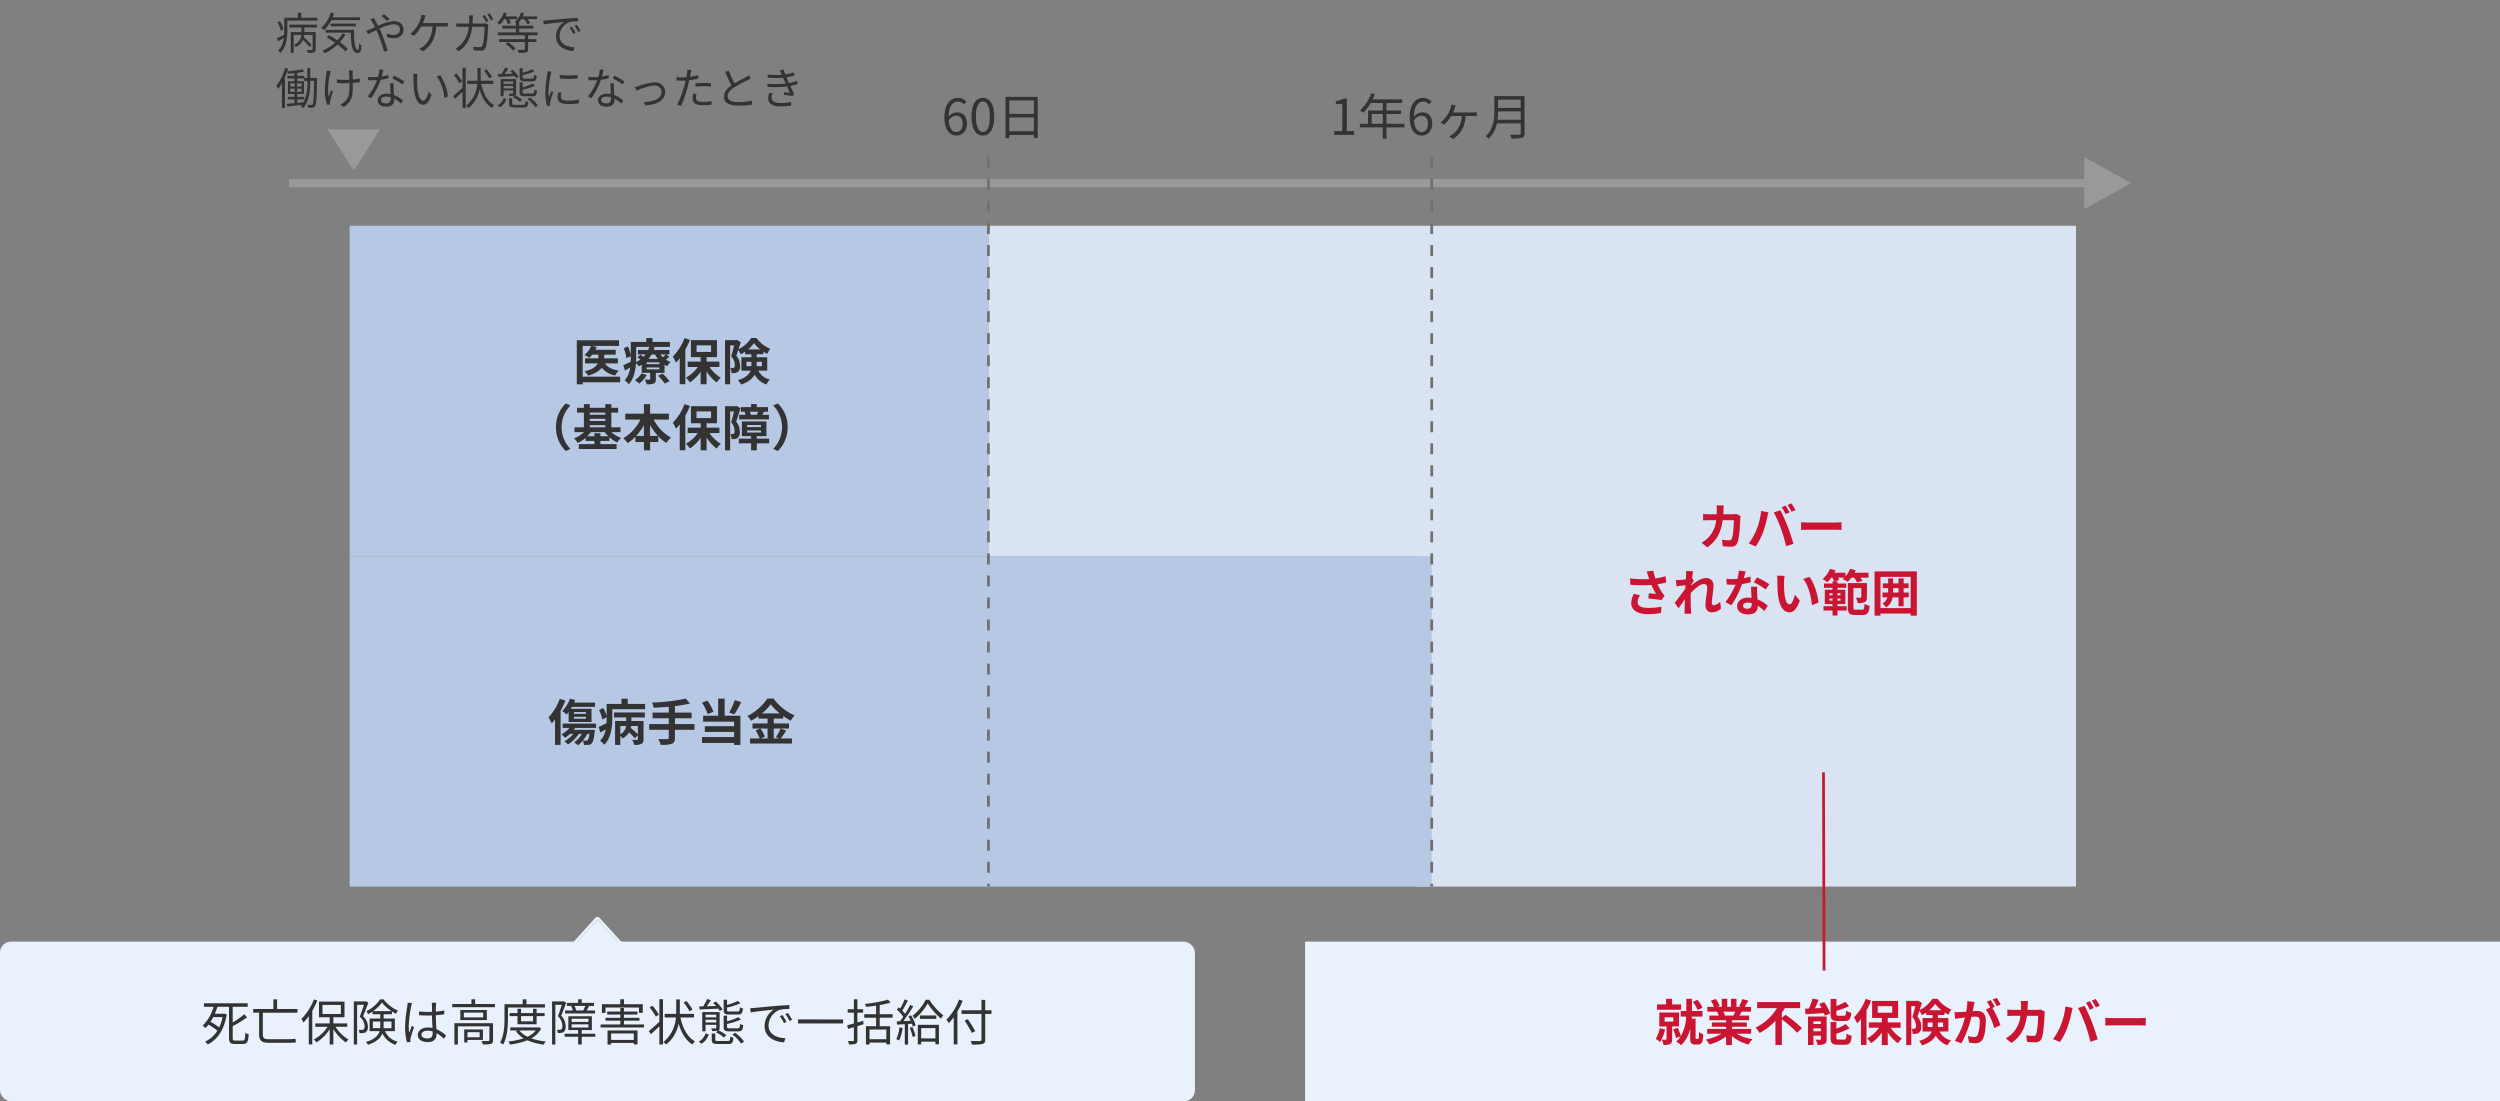
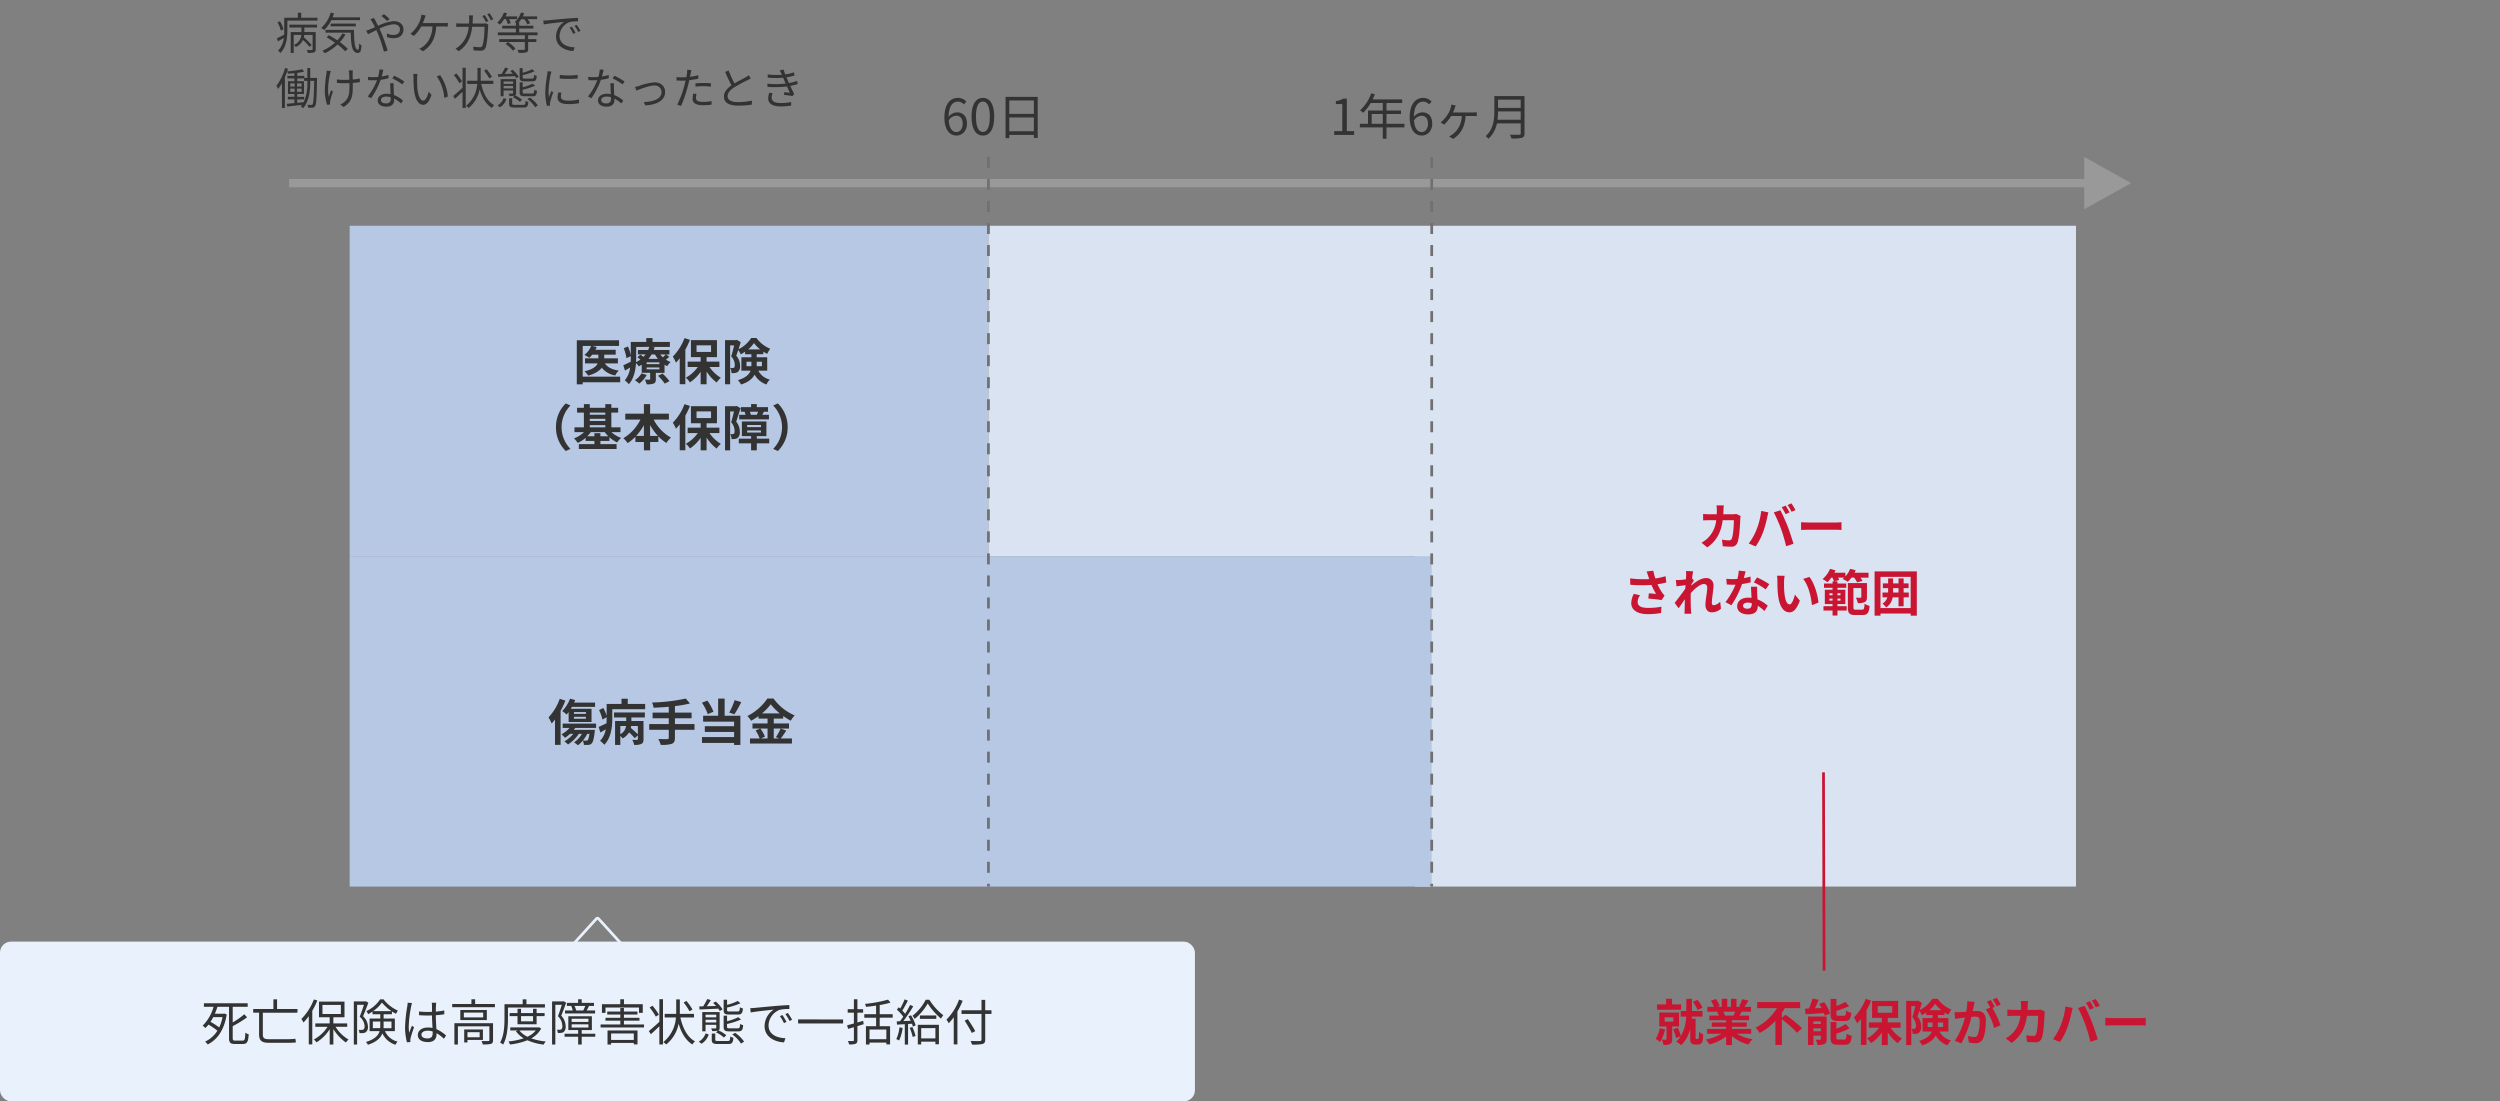
<svg xmlns="http://www.w3.org/2000/svg" width="908" height="400" viewBox="0 0 908 400">
  <rect x="0" y="0" width="908" height="400" fill="#808080" stroke="none" />
  <defs>
    <clipPath id="clip-figure_08_pc">
      <rect width="908" height="400" />
    </clipPath>
  </defs>
  <g id="figure_08_pc" clip-path="url(#clip-figure_08_pc)">
    <g id="グループ_32265" data-name="グループ 32265" transform="translate(-64 334)">
      <rect id="長方形_26791" data-name="長方形 26791" width="434" height="58" rx="4" transform="translate(64 8)" fill="#e9f2fc" />
-       <path id="多角形_299" data-name="多角形 299" d="M10,0,20,11H0Z" transform="translate(271)" fill="#e9f2fc" />
      <path id="多角形_299_-_アウトライン" data-name="多角形 299 - アウトライン" d="M10,0,0,11H20L10,0m0-1a1,1,0,0,1,.74.327l10,11A1,1,0,0,1,20,12H0a1,1,0,0,1-.915-.6A1,1,0,0,1-.74,10.327l10-11A1,1,0,0,1,10-1Z" transform="translate(271)" fill="#e9f2fc" />
    </g>
    <g id="グループ_31323" data-name="グループ 31323" transform="translate(458 13)">
-       <rect id="長方形_8420" data-name="長方形 8420" width="434" height="58" transform="translate(16 329)" fill="#e9f2fc" />
      <path id="パス_21715" data-name="パス 21715" d="M120.334,8.994a9.21,9.21,0,0,0-1.854-2.862l-1.656.756a10.05,10.05,0,0,1,1.728,2.97Zm-7.758-1.206H109.3V5.754h-2.178V7.788h-3.294V9.732h8.748ZM104.8,16.464a10.094,10.094,0,0,1-1.458,3.834,10.7,10.7,0,0,1,1.584,1.188,13.779,13.779,0,0,0,1.818-4.608Zm1.8-3.96h3.15v1.53H106.6Zm5.22,3.294V10.74h-7.164V15.8h2.628v4.554c0,.2-.072.252-.288.252-.2,0-.864,0-1.458-.018a7.543,7.543,0,0,1,.63,1.926,5.068,5.068,0,0,0,2.394-.342c.612-.324.774-.864.774-1.764V15.8Zm6.372,4.554a.358.358,0,0,1-.288-.126.434.434,0,0,1-.072-.27V12.99h-1.4l.054-.756h3.852V10.2h-3.816V5.754h-2.052V10.2h-2.034v2.034h1.98a15.035,15.035,0,0,1-1.926,7.056,16.226,16.226,0,0,0-1.134-2.988l-1.674.576a17.088,17.088,0,0,1,1.062,3.15l1.674-.63a9.122,9.122,0,0,1-1.62,1.944,9.334,9.334,0,0,1,1.818,1.26,12.2,12.2,0,0,0,3.276-6.066V20.1c0,1.152.09,1.494.414,1.818a1.8,1.8,0,0,0,1.3.468h1.044a1.925,1.925,0,0,0,1.1-.306,1.555,1.555,0,0,0,.612-.972,14.2,14.2,0,0,0,.234-2.466,4.526,4.526,0,0,1-1.53-.846A19.231,19.231,0,0,1,119,19.83a.739.739,0,0,1-.162.414.423.423,0,0,1-.306.108Zm14.022-9.918c-.2.486-.414,1.008-.63,1.44h-3.366l.306-.054a9.671,9.671,0,0,0-.612-1.386Zm5.814,8.028V16.7h-7v-.792h5.4V14.358h-5.4v-.81h6.246V11.874h-3.528c.27-.432.558-.918.846-1.44h3.384V8.688h-2.34c.414-.63.9-1.44,1.4-2.268l-2.25-.54a14.5,14.5,0,0,1-1.134,2.61l.648.2h-1.6V5.754h-2.016V8.688h-1.332V5.754h-2V8.688h-1.638l.882-.324a13.62,13.62,0,0,0-1.368-2.538l-1.836.63a16.134,16.134,0,0,1,1.116,2.232H122.1v1.746h3.762l-.216.036a8.088,8.088,0,0,1,.612,1.4h-3.42v1.674h6.084v.81h-5.184v1.548h5.184V16.7h-6.876v1.764h5.166a18.911,18.911,0,0,1-5.688,2.106,9.984,9.984,0,0,1,1.368,1.782,17.075,17.075,0,0,0,6.03-2.916v3.132h2.106v-3.24a15.365,15.365,0,0,0,6.048,3.042,10.068,10.068,0,0,1,1.44-1.944,16.081,16.081,0,0,1-5.706-1.962Zm11.142-5.778V10.812a18.129,18.129,0,0,0,1.044-1.656h5.6V6.96H140.206v2.2h7.182a18.881,18.881,0,0,1-7.758,7.074,12.859,12.859,0,0,1,1.476,1.944,21.5,21.5,0,0,0,5.724-4.428V22.53h2.34V13.206a42.04,42.04,0,0,1,5.508,4.878l1.818-1.638a46.763,46.763,0,0,0-5.994-4.878Zm22.788,1.152c1.656,0,2.214-.666,2.448-2.97a5.917,5.917,0,0,1-1.89-.792c-.072,1.566-.2,1.836-.774,1.836H169.78c-.684,0-.792-.072-.792-.72V10.128A33.893,33.893,0,0,0,173.6,8.436l-1.368-1.548a28.044,28.044,0,0,1-3.24,1.494V5.808h-2.124v5.418c0,1.98.5,2.61,2.61,2.61Zm-11.322,3.726V16.5h2.7v1.062Zm2.7-3.582v.936h-2.7V13.98Zm2.106-1.764h-6.786V22.548h1.98v-3.4h2.7v1.206c0,.216-.072.27-.288.27a14.954,14.954,0,0,1-1.584,0,8.786,8.786,0,0,1,.684,1.89,5.335,5.335,0,0,0,2.52-.36c.594-.306.774-.828.774-1.764Zm-2.7-4.59c.288.468.576.972.846,1.476l-2.394.108c.45-.954.936-2.034,1.35-3.078l-2.232-.45A28.436,28.436,0,0,1,159,9.3c-.5.018-.972.036-1.4.036l.18,2.034c1.836-.108,4.284-.252,6.66-.414a6.648,6.648,0,0,1,.324.954l1.962-.792a17.178,17.178,0,0,0-2.178-4.158ZM169.8,20.568c-.7,0-.828-.09-.828-.72v-1.44a27.289,27.289,0,0,0,4.806-1.908l-1.422-1.566a20.387,20.387,0,0,1-3.384,1.692V14.2h-2.106v5.652c0,1.98.522,2.592,2.628,2.592h2.556c1.728,0,2.268-.7,2.5-3.24a6.664,6.664,0,0,1-1.872-.792c-.09,1.818-.216,2.16-.828,2.16Zm9.81-14.778a18.983,18.983,0,0,1-4.248,6.732,14.308,14.308,0,0,1,1.152,2.2,20.515,20.515,0,0,0,1.368-1.6V22.53h2.034V9.984a30.1,30.1,0,0,0,1.674-3.546Zm4.374,2.628h5.274V10.83h-5.274Zm8.3,7.866V14.34h-4.644V12.72H191.4V6.528h-9.45V12.72h3.528v1.62H180.76v1.944h3.69a12.931,12.931,0,0,1-4.338,3.888,8.839,8.839,0,0,1,1.476,1.71,14.434,14.434,0,0,0,3.888-3.87v4.554h2.16V17.922a14.863,14.863,0,0,0,3.654,4,9.113,9.113,0,0,1,1.512-1.71,13.546,13.546,0,0,1-4.122-3.924ZM202.126,16v-1.62h1.782V15.51a4.385,4.385,0,0,1-.018.486Zm5.6-1.62V16h-1.89v-1.62Zm-4.986-4.482a11.705,11.705,0,0,0,2.106-2.3,12.853,12.853,0,0,0,2.25,2.3Zm6.912,7.74V12.756h-3.816v-1.1h2.412v-.936a12.7,12.7,0,0,0,1.4.81,12.141,12.141,0,0,1,1.1-1.872,11.359,11.359,0,0,1-4.986-3.888h-1.944a11.334,11.334,0,0,1-4.59,4.068c.288-.882.576-1.782.81-2.574l-1.422-.828-.306.09h-3.978V22.566h1.854V8.436h1.458c-.306,1.242-.7,2.844-1.08,4a4.628,4.628,0,0,1,1.314,3.078c0,.522-.09.864-.306,1.026a.936.936,0,0,1-.522.126,4.412,4.412,0,0,1-.828-.018,4.233,4.233,0,0,1,.468,1.872,6.512,6.512,0,0,0,1.224-.054,2.4,2.4,0,0,0,1.044-.36,2.593,2.593,0,0,0,.828-2.3,5.26,5.26,0,0,0-1.386-3.6c.234-.612.486-1.35.738-2.088a9.967,9.967,0,0,1,.882,1.584,13.4,13.4,0,0,0,1.6-.954v.918h2.286v1.1h-3.636v4.878h3.33c-.486,1.332-1.692,2.556-4.59,3.438a7.5,7.5,0,0,1,1.134,1.584c2.7-.846,4.158-2.142,4.932-3.582a7.558,7.558,0,0,0,4.32,3.564,5.09,5.09,0,0,1,1.224-1.782,6.237,6.237,0,0,1-4.194-3.222Zm9.54-10.728-2.682-.27a18.318,18.318,0,0,1-.378,3.8c-.918.09-1.764.144-2.322.162a17.187,17.187,0,0,1-1.926,0l.216,2.448c.558-.09,1.494-.216,2.016-.306.324-.036.9-.108,1.548-.18a27.544,27.544,0,0,1-3.654,8.46l2.34.936a37.935,37.935,0,0,0,3.672-9.648c.522-.036.972-.072,1.26-.072,1.116,0,1.746.2,1.746,1.638a14.285,14.285,0,0,1-.738,4.986,1.32,1.32,0,0,1-1.35.774,10.4,10.4,0,0,1-2.2-.378l.378,2.376a11.829,11.829,0,0,0,2.16.252,2.861,2.861,0,0,0,2.952-1.656c.774-1.566,1.026-4.482,1.026-6.606,0-2.592-1.35-3.438-3.258-3.438-.378,0-.9.036-1.512.072.126-.648.27-1.314.378-1.854C218.956,7.95,219.082,7.374,219.19,6.906Zm8.01-1.494-1.44.576a20.358,20.358,0,0,1,1.458,2.484l1.422-.612A23.946,23.946,0,0,0,227.2,5.412Zm-2.142.81-1.422.594A19.9,19.9,0,0,1,224.86,8.94l-1.62.7a20.243,20.243,0,0,1,3.024,6.75l2.286-1.044a32.663,32.663,0,0,0-2.934-6.282l.882-.378C226.156,8.022,225.508,6.888,225.058,6.222Zm13.518.342H235.93a13.32,13.32,0,0,1,.126,1.656c0,.54-.018,1.062-.036,1.566h-2.574c-.684,0-1.62-.054-2.376-.126v2.358c.774-.072,1.764-.072,2.376-.072h2.376a10.586,10.586,0,0,1-2.97,6.408,10.726,10.726,0,0,1-2.358,1.764l2.088,1.692c3.222-2.286,4.932-5.112,5.6-9.864h4.05c0,1.944-.234,5.544-.756,6.678a.958.958,0,0,1-1.026.63,14.9,14.9,0,0,1-2.52-.252l.288,2.412c.864.072,1.944.144,2.97.144a2.216,2.216,0,0,0,2.322-1.386c.774-1.836.99-6.858,1.062-8.8a7.359,7.359,0,0,1,.126-.954L243.13,9.66a8.367,8.367,0,0,1-1.35.126H238.4c.036-.522.054-1.062.072-1.62C238.486,7.734,238.522,6.978,238.576,6.564Zm22.464.072-1.422.594a22.771,22.771,0,0,1,1.4,2.5l1.44-.63C262.12,8.436,261.49,7.3,261.04,6.636Zm2.124-.81-1.422.594a18.762,18.762,0,0,1,1.44,2.466l1.44-.612A28.158,28.158,0,0,0,263.164,5.826ZM250.456,15.4a21.687,21.687,0,0,1-2.808,5l2.52,1.062a24.748,24.748,0,0,0,2.664-5.148,41.908,41.908,0,0,0,1.53-5.418c.072-.4.27-1.278.432-1.8l-2.628-.54A25.936,25.936,0,0,1,250.456,15.4Zm8.892-.378a55.617,55.617,0,0,1,1.872,6.354l2.664-.864c-.5-1.782-1.458-4.662-2.088-6.282-.684-1.746-1.926-4.518-2.664-5.9l-2.394.774A50.425,50.425,0,0,1,259.348,15.024Zm7.308-2.358v2.826c.666-.054,1.872-.09,2.9-.09h9.666c.756,0,1.674.072,2.106.09V12.666c-.468.036-1.26.108-2.106.108h-9.666C268.618,12.774,267.3,12.72,266.656,12.666Z" transform="translate(40 344)" fill="#c91432" />
    </g>
    <path id="パス_21714" data-name="パス 21714" d="M-136.17-8.586a16.324,16.324,0,0,1-1.206,3.744,29.945,29.945,0,0,0-3.168-2.034,17.775,17.775,0,0,0,1.008-1.71Zm4.626,8.532c-.792,0-.936-.162-.936-.99V-5.31a38.345,38.345,0,0,0,5.22-3.2l-1.026-1.116a25.281,25.281,0,0,1-4.194,2.97v-5.67h5.436v-1.3h-15.894v1.3h3.492a15.315,15.315,0,0,1-3.942,6.84,7.409,7.409,0,0,1,.972.864,10.678,10.678,0,0,0,1.134-1.242,25.354,25.354,0,0,1,3.24,2.214,10.34,10.34,0,0,1-4.464,3.96,5.717,5.717,0,0,1,.936,1.044c3.42-1.71,5.976-5.112,6.912-10.908l-.828-.324-.252.054h-3.222a24.606,24.606,0,0,0,.918-2.484l-.072-.018h4.3V-1.044c0,1.746.45,2.214,2.124,2.214h2.916c1.566,0,1.944-.864,2.106-3.528a3.475,3.475,0,0,1-1.224-.576c-.108,2.34-.216,2.88-.954,2.88Zm22.59-10.134V-11.52h-7.416v-3.528H-117.7v3.528h-7.344v1.332h2.142V-2.3c0,2.3,1.044,3.042,3.528,3.042h6.948a18.877,18.877,0,0,0,2.916-.144c-.054-.324-.144-.972-.2-1.332a19.963,19.963,0,0,1-2.7.162h-7.11c-1.512,0-2.016-.468-2.016-1.656v-7.956ZM-103-15.012a20.211,20.211,0,0,1-4.536,7.092,10.929,10.929,0,0,1,.756,1.3,19.451,19.451,0,0,0,1.926-2.3V1.332h1.278V-10.89a26.74,26.74,0,0,0,1.836-3.744Zm3.114,2H-93.2V-9.72h-6.678Zm9,7.938V-6.3h-5.04V-8.532h4.05V-14.22h-9.27v5.688h3.888V-6.3h-5.22v1.224h4.446A13.333,13.333,0,0,1-103-.468,6.592,6.592,0,0,1-102.06.594a15.044,15.044,0,0,0,4.806-4.788v5.58h1.332V-4.248A16.122,16.122,0,0,0-91.368.63a6.065,6.065,0,0,1,.954-1.062,14.025,14.025,0,0,1-4.734-4.644Zm6.786-9.27-.2.054h-4.194V1.368H-87.3V-13.068h2.484c-.414,1.26-.99,2.988-1.548,4.338a4.813,4.813,0,0,1,1.782,3.42,1.436,1.436,0,0,1-.4,1.206,1.129,1.129,0,0,1-.63.162,8.251,8.251,0,0,1-1.134-.018,3.261,3.261,0,0,1,.324,1.188,8.107,8.107,0,0,0,1.332-.018,1.971,1.971,0,0,0,.972-.342,2.308,2.308,0,0,0,.756-2.034A5.248,5.248,0,0,0-85.14-8.892c.648-1.512,1.368-3.42,1.926-4.914Zm2.52,9.774V-6.984h2.7v1.53c0,.288-.018.594-.036.882Zm6.768-2.412v2.412h-2.9c.018-.288.036-.558.036-.846V-6.984Zm-6.66-3.78a13.249,13.249,0,0,0,3.2-3.114,15.232,15.232,0,0,0,3.438,3.114Zm7.884,7.272V-8.064H-77.67V-9.63h3.024v-1.008a12.365,12.365,0,0,0,1.476.846,6.54,6.54,0,0,1,.7-1.152,13.585,13.585,0,0,1-5.238-4.1H-78.93a12.4,12.4,0,0,1-5.022,4.3,5.637,5.637,0,0,1,.666,1.08A14.067,14.067,0,0,0-81.7-10.6v.972h2.826v1.566h-3.888v4.572h3.636c-.45,1.53-1.71,2.934-4.968,3.942a4.466,4.466,0,0,1,.72,1.008C-80.208.45-78.75-1.062-78.12-2.7a7.755,7.755,0,0,0,4.77,4.158A3.439,3.439,0,0,1-72.576.324a6.792,6.792,0,0,1-4.608-3.816Zm4.644-10.332a7.861,7.861,0,0,1-.126,1.26,55.545,55.545,0,0,0-.81,7.488A21.539,21.539,0,0,0-69.192.576l1.278-.108c-.018-.18-.054-.432-.054-.612a3.058,3.058,0,0,1,.09-.792,38.482,38.482,0,0,1,1.26-3.942l-.756-.594c-.306.72-.72,1.782-1.008,2.592a15.749,15.749,0,0,1-.162-2.43,43.775,43.775,0,0,1,.882-7.182,8.443,8.443,0,0,1,.306-1.206Zm9.09,11.052c0,1.188-.432,1.926-1.944,1.926-1.278,0-2.142-.5-2.142-1.386,0-.828.918-1.422,2.25-1.422a5.574,5.574,0,0,1,1.818.288C-59.85-3.15-59.85-2.934-59.85-2.772Zm4.86.882A12.154,12.154,0,0,0-58.5-4.212c-.072-1.494-.2-3.276-.216-5.058,1.062-.072,2.106-.18,3.078-.342v-1.4a22.706,22.706,0,0,1-3.078.414c.018-.828.036-1.656.054-2.142a10.1,10.1,0,0,1,.108-1.062h-1.638a7.285,7.285,0,0,1,.09,1.08v2.214c-.558.018-1.116.036-1.674.036a27.867,27.867,0,0,1-3.024-.162V-9.27c1.044.054,1.98.108,2.988.108.576,0,1.134-.018,1.71-.036.018,1.476.126,3.186.18,4.554a7.95,7.95,0,0,0-1.656-.162c-2.34,0-3.672,1.224-3.672,2.718C-65.25-.5-63.936.486-61.542.486c2.412,0,3.1-1.44,3.1-2.916v-.324A13.527,13.527,0,0,1-55.764-.72Zm12.2-1.224v1.836h-4.428V-3.114ZM-41.6-.288v-3.8h-6.8v4.7h1.188v-.9Zm3.672-6.084h-14.04v7.74h1.278V-5.238h11.43V-.252c0,.252-.054.342-.36.342-.324.036-1.332.036-2.484,0a5.361,5.361,0,0,1,.432,1.242,11.42,11.42,0,0,0,3.024-.2c.558-.234.72-.63.72-1.35Zm-3.582-2.106h-7.02v-1.746h7.02Zm-8.3-2.7v3.672h9.63v-3.672Zm5.382-2.178v-1.71h-1.35v1.71h-6.984v1.17h15.516v-1.17Zm25.344,1.3v-1.224h-6.714v-1.764h-1.368v1.764h-6.606v5.148c0,2.592-.126,6.228-1.6,8.784a5.174,5.174,0,0,1,1.1.756c1.548-2.718,1.764-6.768,1.764-9.54V-12.06ZM-23.4-8.946v1.89h-4.356v-1.89Zm1.3,2.97v-2.97h2.9v-1.1h-2.9V-11.61h-1.3v1.566h-4.356V-11.61h-1.278v1.566H-31.9v1.1h2.862v2.97Zm-.288,2.232a8.273,8.273,0,0,1-3.042,2.286A8.063,8.063,0,0,1-28.35-3.744ZM-21.276-4.9l-.234.054H-31.68v1.1h2.772l-.72.27A9.057,9.057,0,0,0-26.8-.9,24.417,24.417,0,0,1-32.346.252a4.625,4.625,0,0,1,.558,1.116A24.38,24.38,0,0,0-25.452-.18,20.532,20.532,0,0,0-19.53,1.4,3.968,3.968,0,0,1-18.756.27,22.889,22.889,0,0,1-24.048-.864,8.891,8.891,0,0,0-20.43-4.446ZM-7.74-11a7,7,0,0,0-.612-1.656h3.924A15.377,15.377,0,0,1-5.166-11Zm-1.8-1.6A7.7,7.7,0,0,1-8.982-11H-11.79v1.1H-.864V-11h-3.06c.27-.45.558-1.044.846-1.6l-.234-.054H-1.26v-1.1H-5.724v-1.314h-1.3v1.314h-4.086v1.1h1.818Zm-2.7-1.746-.216.054h-4.032V1.368H-15.3V-13.068h2.358c-.378,1.224-.9,2.826-1.422,4.14a5.076,5.076,0,0,1,1.6,3.564,1.587,1.587,0,0,1-.36,1.224A1.09,1.09,0,0,1-13.7-4a5.185,5.185,0,0,1-1.044-.018A2.71,2.71,0,0,1-14.4-2.826a8.731,8.731,0,0,0,1.206-.036,1.937,1.937,0,0,0,.936-.324,2.461,2.461,0,0,0,.7-2.052,5.566,5.566,0,0,0-1.6-3.852c.594-1.422,1.242-3.258,1.782-4.734Zm2.862,8.388h6.1v1.17h-6.1Zm0-2.034h6.1v1.17h-6.1ZM-.792-2.538H-5.724V-3.87h3.69V-8.892h-8.55V-3.87H-7.02v1.332h-4.932v1.08H-7.02V1.368h1.3V-1.458H-.792ZM2.916-12.06H15.084v1.944h1.368v-3.15H9.63v-1.8H8.28v1.8H1.62v3.15h1.3ZM13.194-2.646v2.34H4.95v-2.34ZM3.654,1.368h1.3V.792h8.244v.522h1.35V-3.744H3.654Zm5.958-7.29V-7.29h5.634V-8.334H9.612V-9.522h4.914V-10.6H9.612v-1.3H8.3v1.3H3.546v1.08H8.3v1.188H2.916V-7.29H8.3v1.368H1.134v1.1H16.92v-1.1Zm24.894-5.436a20.362,20.362,0,0,0-2.2-3.1l-1.008.576a22.963,22.963,0,0,1,2.142,3.186ZM22.3-9.468a20.176,20.176,0,0,0-2.322-3.258l-1.044.648A19.921,19.921,0,0,1,21.2-8.748Zm.18,2.592C21.1-5.562,19.6-4.284,18.648-3.51L19.4-2.376c.918-.828,2.016-1.854,3.078-2.88V1.35H23.8V-15.084H22.482ZM35.064-8.46V-9.774H29.9c.018-.378.018-.738.018-1.1V-15.03H28.6v4.158c0,.36,0,.72-.018,1.1H24.408V-8.46h4.086A12.558,12.558,0,0,1,23.9.5a6.417,6.417,0,0,1,1.08.846,12.766,12.766,0,0,0,4.5-7.56c.99,3.384,2.574,6.066,4.986,7.56A5.221,5.221,0,0,1,35.442.234c-2.79-1.53-4.464-4.77-5.328-8.694ZM51.012-9.522c1.314,0,1.674-.45,1.818-2.214a3.681,3.681,0,0,1-1.1-.432c-.09,1.332-.18,1.53-.828,1.53H48.042c-.846,0-.972-.072-.972-.54v-.882a23.689,23.689,0,0,0,4.86-1.566l-.99-.828a18.784,18.784,0,0,1-3.87,1.422V-14.9H45.828v3.744c0,1.3.432,1.638,2.106,1.638Zm.072,6.12c1.332,0,1.692-.468,1.836-2.268A3.51,3.51,0,0,1,51.8-6.1c-.072,1.368-.2,1.584-.846,1.584h-2.9c-.864,0-.99-.09-.99-.558V-6.084a28.01,28.01,0,0,0,5.076-1.638L51.138-8.55A20.5,20.5,0,0,1,47.07-7.092V-9.108H45.828v4.032c0,1.314.432,1.674,2.106,1.674ZM37.062-11.358c1.8-.072,4.32-.18,6.822-.288.216.306.4.594.54.846l1.008-.594a11.436,11.436,0,0,0-2.484-2.844l-.954.522c.36.324.738.7,1.08,1.08l-3.366.108c.486-.684,1.026-1.512,1.476-2.232l-1.3-.4a23.55,23.55,0,0,1-1.476,2.664l-1.422.036ZM37.818,1.08A6.145,6.145,0,0,0,40.41-2.268l-1.134-.414a5.469,5.469,0,0,1-2.5,3.024Zm1.44-7.722v-.99h3.888v.99Zm3.888-2.826V-8.5H39.258v-.972Zm-.09,6.426a11.246,11.246,0,0,1,2.88,1.89L46.782-2a11.035,11.035,0,0,0-2.826-1.764c.324-.162.414-.432.414-.972v-5.688H38.052v7h1.206V-5.8h3.888v1.062c0,.2-.054.252-.27.252-.2.018-.864.018-1.6,0a5.012,5.012,0,0,1,.4.972,7.367,7.367,0,0,0,2.016-.144ZM43.938.09c-.972,0-1.152-.072-1.152-.522V-2.61H41.508v2.2c0,1.278.468,1.6,2.322,1.6h3.564c1.44,0,1.836-.414,1.98-2.286a4.224,4.224,0,0,1-1.152-.432C48.15-.108,48.042.09,47.268.09ZM48.96-2.268a11.765,11.765,0,0,1,3.168,3.294l1.134-.7A12.555,12.555,0,0,0,50-2.88ZM67.176-9.342l-.918.4a16.709,16.709,0,0,1,1.476,2.538l.918-.432A21.365,21.365,0,0,0,67.176-9.342Zm1.962-.756-.9.414a16.032,16.032,0,0,1,1.53,2.5l.936-.432A27.188,27.188,0,0,0,69.138-10.1ZM55.494-11.844l.162,1.584c1.926-.4,6.786-.864,8.352-1.044A7.206,7.206,0,0,0,60.7-5.292C60.7-1.314,64.458.45,67.752.594l.522-1.512c-2.9-.108-6.138-1.206-6.138-4.68A6.233,6.233,0,0,1,66.2-11.232,14.77,14.77,0,0,1,69.7-11.52v-1.44c-1.188.054-2.862.144-4.806.306-3.276.288-6.642.612-7.812.72C56.736-11.9,56.178-11.862,55.494-11.844Zm17.37,4.1v1.458H89.208V-7.74Zm23.652.5c-.7.2-1.422.414-2.106.612v-3.564h2.07v-1.26H94.41v-3.6H93.132v3.6h-2.25v1.26h2.25v3.924c-.918.252-1.782.486-2.466.648l.36,1.314,2.106-.612V-.252c0,.27-.09.342-.342.36-.216,0-.99,0-1.818-.018a5.917,5.917,0,0,1,.414,1.242A6.287,6.287,0,0,0,93.762,1.1c.468-.216.648-.576.648-1.35V-5.31l2.268-.7Zm8.406,6.678H98.8v-3.51h6.12Zm2.3-7.812V-9.648H102.51V-12.96a31.27,31.27,0,0,0,3.924-.9l-.9-1.08a46.57,46.57,0,0,1-8.37,1.548,4.014,4.014,0,0,1,.36,1.08c1.188-.108,2.448-.27,3.672-.45v3.114H96.912V-8.37H101.2v3.078h-3.69V1.386h1.3V.666h6.12v.648h1.35V-5.292H102.51V-8.37Zm2.466,3.51a12.936,12.936,0,0,1-1.17,4.284,4.676,4.676,0,0,1,1.044.5,15.841,15.841,0,0,0,1.278-4.572Zm3.708.2a17.651,17.651,0,0,1,1.1,3.294l1.026-.342a16.688,16.688,0,0,0-1.152-3.276Zm-.468-4.212a13.724,13.724,0,0,1,.846,1.62l-2.664.108A61.76,61.76,0,0,0,114.7-12.51l-1.134-.5a36.66,36.66,0,0,1-1.818,3.222,14.455,14.455,0,0,0-1.044-1.17c.666-1.008,1.422-2.43,2.034-3.618l-1.17-.468a22.764,22.764,0,0,1-1.62,3.348c-.18-.162-.342-.324-.522-.468l-.684.864a16.045,16.045,0,0,1,2.322,2.556c-.4.594-.81,1.17-1.188,1.656l-1.188.054.108,1.188c.828-.054,1.8-.108,2.826-.162V1.4h1.188V-6.084l1.422-.09a8.375,8.375,0,0,1,.324,1.044l1.008-.45a14.252,14.252,0,0,0-1.692-3.672Zm9.81,4.284V-.864h-5.166V-4.59Zm-6.39,5.94h1.224V.324h5.166v.954h1.278V-5.8h-7.668Zm.756-10.53v1.242h5.958V-9.18Zm2.124-5.706a18.032,18.032,0,0,1-4.806,5.832,4.939,4.939,0,0,1,.792,1.134,20.441,20.441,0,0,0,4.734-5.6,25.471,25.471,0,0,0,4.824,5.49,9.721,9.721,0,0,1,.828-1.224,21.8,21.8,0,0,1-5.058-5.634Zm12.1-.054a20.015,20.015,0,0,1-4.572,7.272,10.568,10.568,0,0,1,.828,1.314A18.772,18.772,0,0,0,129.4-8.532V1.332h1.332V-10.6a28.209,28.209,0,0,0,1.908-3.924ZM143.1-11.07h-2.268v-3.78h-1.35v3.78h-7.254v1.332h7.254V-.45c0,.414-.162.522-.558.558-.432.018-1.908.018-3.42-.036a6.047,6.047,0,0,1,.522,1.314,15.5,15.5,0,0,0,3.852-.216c.666-.2.954-.612.954-1.62V-9.738H143.1Zm-5.886,7.578c-.576-1.1-1.764-2.97-2.7-4.356l-1.152.54c.918,1.44,2.07,3.366,2.61,4.482Z" transform="translate(217 378)" fill="#333" />
    <g id="グループ_34868" data-name="グループ 34868" transform="translate(320 29)">
      <rect id="長方形_28030" data-name="長方形 28030" width="658" height="3" transform="translate(-215 36)" fill="#999" />
      <path id="多角形_547" data-name="多角形 547" d="M9.5,0,19,17H0Z" transform="translate(454 28) rotate(90)" fill="#999" />
    </g>
-     <path id="多角形_548" data-name="多角形 548" d="M9.5,0,19,15H0Z" transform="translate(138 62) rotate(180)" fill="#999" />
    <rect id="長方形_26788" data-name="長方形 26788" width="232" height="120" transform="translate(127 82)" fill="#b6c8e3" />
    <path id="パス_21485" data-name="パス 21485" d="M16,0H411V240H170.824V120H16Z" transform="translate(343 82)" fill="#dae3f1" />
    <rect id="長方形_26789" data-name="長方形 26789" width="393" height="120" transform="translate(127 202)" fill="#b6c8e3" />
    <path id="パス_22473" data-name="パス 22473" d="M-18.756-1.206H-32.364v-11.16h3.06A7.516,7.516,0,0,1-31.752-9.09,14.449,14.449,0,0,1-29.97-8.046,9.259,9.259,0,0,0-28.908-9.18h2.232v1.332h-4.842v1.836h4.59C-27.4-4.932-28.62-3.87-31.68-3.15a8.9,8.9,0,0,1,1.314,1.584c2.592-.738,4.1-1.764,4.932-2.88a7.778,7.778,0,0,0,4.9,2.808A6.485,6.485,0,0,1-19.26-3.42c-2.394-.324-4.1-1.188-5.058-2.592h4.734V-7.848h-4.968V-9.18h4.176v-1.782h-7.362a7.083,7.083,0,0,0,.468-.99l-1.638-.414h9.738v-2.052H-34.506v16h2.142V.828h13.608Zm7.722-1.17A7.278,7.278,0,0,1-13.428.09a10,10,0,0,1,1.6,1.242A10.836,10.836,0,0,0-9.108-1.836ZM-5-1.512a16.538,16.538,0,0,1,2.43,2.844l1.728-.9A18.512,18.512,0,0,0-3.384-2.322Zm.486-4.23H-9.144V-6.39h4.626Zm0,1.89H-9.144v-.684h4.626Zm-8.424-8.154H-8.19A9.585,9.585,0,0,1-8.6-10.872h-3.708v1.6H-9.54a10.484,10.484,0,0,1-.738.864c-.378-.27-.792-.558-1.134-.774l-1.08.954c.342.234.72.522,1.08.81a10.914,10.914,0,0,1-1.566.936c.018-.54.036-1.062.036-1.548ZM-6.12-9.27a10.414,10.414,0,0,0,1.08,1.6H-8.478a10.781,10.781,0,0,0,1.134-1.6Zm3.942,0c-.27.288-.684.684-1.08,1.026A8.314,8.314,0,0,1-4.194-9.27Zm.09,0H-.864v-1.6H-6.57c.144-.324.252-.648.36-.972l-1.26-.162H-.7v-1.8H-7v-1.422H-9.27v1.422H-14.9v4.824a14.189,14.189,0,0,0-1.026-3.186l-1.53.63a15.364,15.364,0,0,1,.972,3.618l1.584-.72v.612c0,.45,0,.918-.018,1.4-1.026.5-2,.99-2.7,1.3L-17.01-3.4c.612-.36,1.242-.738,1.89-1.116A8.981,8.981,0,0,1-17.082.144a8.344,8.344,0,0,1,1.476,1.4c1.818-2,2.43-5.022,2.61-7.65a4.963,4.963,0,0,1,.99,1.188c.378-.2.738-.414,1.08-.63v2.952h3.06V-.36c0,.18-.072.252-.27.252-.234,0-.99,0-1.656-.018a8.878,8.878,0,0,1,.666,1.71,6.773,6.773,0,0,0,2.52-.27c.648-.288.81-.72.81-1.6v-2.3h3.15V-5.544a7.244,7.244,0,0,0,.972.522A6.534,6.534,0,0,1-.432-6.516a8.032,8.032,0,0,1-1.71-.864A10.873,10.873,0,0,0-.918-8.406Zm6.7-5.94A18.983,18.983,0,0,1,.36-8.478a14.308,14.308,0,0,1,1.152,2.2,20.513,20.513,0,0,0,1.368-1.6V1.53H4.914V-11.016a30.1,30.1,0,0,0,1.674-3.546Zm4.374,2.628h5.274v2.412H8.982Zm8.3,7.866V-6.66H12.636V-8.28H16.4v-6.192H6.948V-8.28h3.528v1.62H5.76v1.944H9.45A12.931,12.931,0,0,1,5.112-.828,8.839,8.839,0,0,1,6.588.882a14.434,14.434,0,0,0,3.888-3.87V1.566h2.16V-3.078a14.863,14.863,0,0,0,3.654,4A9.113,9.113,0,0,1,17.8-.792,13.546,13.546,0,0,1,13.68-4.716ZM27.126-5v-1.62h1.782V-5.49A4.386,4.386,0,0,1,28.89-5Zm5.6-1.62V-5h-1.89v-1.62Zm-4.986-4.482a11.706,11.706,0,0,0,2.106-2.3,12.852,12.852,0,0,0,2.25,2.3Zm6.912,7.74V-8.244H30.834v-1.1h2.412v-.936a12.7,12.7,0,0,0,1.4.81,12.139,12.139,0,0,1,1.1-1.872,11.359,11.359,0,0,1-4.986-3.888H28.818a11.334,11.334,0,0,1-4.59,4.068c.288-.882.576-1.782.81-2.574l-1.422-.828-.306.09H19.332V1.566h1.854v-14.13h1.458c-.306,1.242-.7,2.844-1.08,4A4.628,4.628,0,0,1,22.878-5.49c0,.522-.09.864-.306,1.026a.936.936,0,0,1-.522.126,4.412,4.412,0,0,1-.828-.018,4.233,4.233,0,0,1,.468,1.872,6.512,6.512,0,0,0,1.224-.054,2.4,2.4,0,0,0,1.044-.36,2.593,2.593,0,0,0,.828-2.3A5.26,5.26,0,0,0,23.4-8.8c.234-.612.486-1.35.738-2.088a9.967,9.967,0,0,1,.882,1.584,13.406,13.406,0,0,0,1.6-.954v.918h2.286v1.1H25.272v4.878H28.6C28.116-2.034,26.91-.81,24.012.072a7.5,7.5,0,0,1,1.134,1.584C27.846.81,29.3-.486,30.078-1.926A7.558,7.558,0,0,0,34.4,1.638,5.089,5.089,0,0,1,35.622-.144a6.237,6.237,0,0,1-4.194-3.222ZM-42.066,17.16A11.861,11.861,0,0,0-38.52,25.8l1.71-.756a11.183,11.183,0,0,1-3.222-7.884A11.183,11.183,0,0,1-36.81,9.276l-1.71-.756A11.861,11.861,0,0,0-42.066,17.16Zm16.128,3.294V19.338h-2.178v1.116h-2.592A11.017,11.017,0,0,0-29.43,18.96h5.076a11.168,11.168,0,0,0,1.3,1.494ZM-29.79,16.4h5.634v.81H-29.79Zm5.634-4.554v.792H-29.79V11.85Zm-5.634,2.268h5.634v.792H-29.79Zm11.16,4.842V17.214h-3.33V11.85h2.466V10.122H-21.96V8.772h-2.2v1.35H-29.79V8.772h-2.142v1.35h-2.484V11.85h2.484v5.364h-3.42V18.96H-31.9a10.873,10.873,0,0,1-3.636,2.268,8.479,8.479,0,0,1,1.368,1.638A11.9,11.9,0,0,0-31.3,21.03v1.116h3.186v1.17h-5.652V25.08h13.716V23.316h-5.886v-1.17h3.276V20.814a11.58,11.58,0,0,0,2.826,1.89,7.786,7.786,0,0,1,1.422-1.656,10.575,10.575,0,0,1-3.51-2.088Zm10.746,1.386v-3.96a20.061,20.061,0,0,0,2.862,3.96Zm-5.076,0a20.975,20.975,0,0,0,2.826-3.924v3.924Zm11.9-5.94v-2.16H-7.884V8.772h-2.25v3.474H-16.9v2.16h5.49a15.99,15.99,0,0,1-6.192,6.75,10.583,10.583,0,0,1,1.566,1.782,15.286,15.286,0,0,0,2.808-2.3v1.89h3.1v3.042h2.25V22.524H-4.9V20.472a14.726,14.726,0,0,0,2.934,2.412A9.1,9.1,0,0,1-.306,20.94a15.724,15.724,0,0,1-6.282-6.534ZM4.608,8.79A18.983,18.983,0,0,1,.36,15.522a14.308,14.308,0,0,1,1.152,2.2,20.513,20.513,0,0,0,1.368-1.6V25.53H4.914V12.984A30.1,30.1,0,0,0,6.588,9.438Zm4.374,2.628h5.274V13.83H8.982Zm8.3,7.866V17.34H12.636V15.72H16.4V9.528H6.948V15.72h3.528v1.62H5.76v1.944H9.45a12.931,12.931,0,0,1-4.338,3.888,8.839,8.839,0,0,1,1.476,1.71,14.434,14.434,0,0,0,3.888-3.87v4.554h2.16V20.922a14.863,14.863,0,0,0,3.654,4,9.113,9.113,0,0,1,1.512-1.71,13.546,13.546,0,0,1-4.122-3.924ZM28.71,12.66a5.887,5.887,0,0,0-.342-1.116h2.97c-.144.378-.324.792-.468,1.116Zm-4.23,0v1.674h10.8V12.66H32.85c.18-.306.378-.684.594-1.116h1.494V9.87H30.87V8.754H28.8V9.87H25.092v1.674h1.332a5.044,5.044,0,0,1,.36,1.116Zm-.936-3.222-.306.09H19.332V25.566h1.854V11.436h1.4c-.288,1.224-.666,2.79-1.026,3.924a4.818,4.818,0,0,1,1.242,3.15c0,.5-.072.864-.27,1.008a.932.932,0,0,1-.5.162c-.234,0-.468,0-.792-.018a4.538,4.538,0,0,1,.468,1.818,7.7,7.7,0,0,0,1.152-.036,2.57,2.57,0,0,0,1.044-.378,2.642,2.642,0,0,0,.792-2.3,5.542,5.542,0,0,0-1.314-3.618c.5-1.4,1.1-3.366,1.566-4.9Zm3.816,8.91h5.022V19.1H27.36Zm0-1.98h5.022v.756H27.36Zm8.01,4.95h-4.5V20.4h3.492V15.072h-8.91V20.4H28.8v.918H24.336V23.01H28.8v2.556h2.07V23.01h4.5Zm6.7-4.158A11.861,11.861,0,0,0,38.52,8.52l-1.71.756a11.257,11.257,0,0,1,0,15.768l1.71.756A11.861,11.861,0,0,0,42.066,17.16Z" transform="translate(244 138)" fill="#333" />
    <path id="パス_22474" data-name="パス 22474" d="M-35.532-8.658h4.338v.7h-4.338Zm0-1.728h4.338v.666h-4.338Zm-1.944,3.618h8.316v-4.806h-7.506c.144-.216.27-.45.414-.684h8.388v-1.548h-7.614c.144-.306.27-.63.4-.936l-1.89-.5a12.963,12.963,0,0,1-2.826,4.5,10.076,10.076,0,0,1,1.566,1.278,10.3,10.3,0,0,0,.756-.918ZM-40.7-15.192a19.131,19.131,0,0,1-4.086,6.75A13.559,13.559,0,0,1-43.65-6.228a16.54,16.54,0,0,0,1.224-1.44v9.2h2.034V-10.836a28.689,28.689,0,0,0,1.728-3.708ZM-29.916-2.466c-.2,1.44-.414,2.088-.666,2.322A.635.635,0,0,1-31.1.018,11.816,11.816,0,0,1-32.31-.036a11.766,11.766,0,0,0,1.584-2.43Zm2.412-2.16V-6.192H-39.636v1.566h2.5A10.458,10.458,0,0,1-40.068-2.3,12.235,12.235,0,0,1-38.79-1.026a13.112,13.112,0,0,0,1.836-1.44h1.17A11.175,11.175,0,0,1-39.006.252,11.793,11.793,0,0,1-37.692,1.4a14.064,14.064,0,0,0,3.924-3.87h1.134A9.2,9.2,0,0,1-35.5.612a12.078,12.078,0,0,1,1.4,1.08A11.638,11.638,0,0,0-32.346.018a3.911,3.911,0,0,1,.432,1.53,12.465,12.465,0,0,0,1.692-.018A1.618,1.618,0,0,0-29.088.99c.468-.45.792-1.62,1.08-4.194.036-.252.072-.72.072-.72h-7.65c.2-.234.36-.468.522-.7ZM-12.33-2.3a33.452,33.452,0,0,0-2.556-2.3c.054-.234.09-.486.126-.72h2.43ZM-18.7-5.328h2.07A3.837,3.837,0,0,1-18.7-2.34Zm-2.286-3.1h4.428v1.3h-4.05V1.566H-18.7v-3.33a6.079,6.079,0,0,1,.81.972,5.971,5.971,0,0,0,2.358-2.2,18.486,18.486,0,0,1,2.07,2.106l1.134-1.026v1.35c0,.2-.072.27-.306.27-.216.018-1.008.018-1.728-.018a6.4,6.4,0,0,1,.684,1.854,5.731,5.731,0,0,0,2.574-.342c.648-.306.828-.81.828-1.728V-7.128h-4.41v-1.3h4.9v-1.8h-11.2ZM-16-13.338v-1.89H-18.27v1.89h-5.4v4.32a13.2,13.2,0,0,0-1.206-2.844l-1.548.756A15.632,15.632,0,0,1-25.2-7.668l1.53-.828v.5c0,.54,0,1.1-.036,1.674-1.08.54-2.124,1.026-2.862,1.35l.612,2.016c.648-.36,1.314-.756,1.98-1.152A8.266,8.266,0,0,1-26.046.072a8.752,8.752,0,0,1,1.53,1.422c2.484-2.466,2.9-6.588,2.9-9.468v-3.438H-9.684v-1.926ZM8.244-6.03H1.134V-8.136H7.182v-2.052H1.134v-2.358A42.409,42.409,0,0,0,6.606-13.5L5.058-15.282a66.841,66.841,0,0,1-12.222,1.44,7.168,7.168,0,0,1,.54,1.89c1.764-.072,3.654-.18,5.526-.342v2.106H-6.984v2.052H-1.1V-6.03h-7.11v2.088H-1.1v2.9c0,.36-.162.486-.576.5-.4,0-1.908,0-3.24-.054A8.3,8.3,0,0,1-4.032,1.53a12.242,12.242,0,0,0,4-.36C.81.828,1.134.27,1.134-1.008V-3.942h7.11Zm14.58-8.676a25.785,25.785,0,0,1-1.962,4.5l1.872.648A40.563,40.563,0,0,0,25.218-14Zm-7.7,4.212a16.521,16.521,0,0,0-2.214-4.05l-1.962.774A16.978,16.978,0,0,1,13.05-9.63Zm4.068-4.77H16.83v6.228H11.376v2.142h11.25v1.656H11.988v2.07H22.626V-1.3H10.962V.828H22.626v.738h2.286v-10.6H19.188ZM34.776-4.392v3.6h-2.43l1.476-.63a12.144,12.144,0,0,0-1.656-2.97Zm-2.034-5.49a18.777,18.777,0,0,0,3.186-3.33,19.206,19.206,0,0,0,3.312,3.33Zm6.786,5.49a18.7,18.7,0,0,1-1.71,3.114l1.17.486H37.026v-3.6H42.57V-6.228H37.026V-8.01h3.438v-.936A22.75,22.75,0,0,0,43.2-7.236a10.055,10.055,0,0,1,1.422-1.926A18.391,18.391,0,0,1,36.936-15.3H34.722A19.2,19.2,0,0,1,27.45-8.946a8.39,8.39,0,0,1,1.332,1.728,23,23,0,0,0,2.682-1.674v.882h3.312v1.782H29.3v1.836h2.754l-1.638.7a12.367,12.367,0,0,1,1.494,2.9H28.4V1.044H43.632V-.792H39.564c.63-.756,1.332-1.854,2.016-2.844Z" transform="translate(244 269)" fill="#333" />
    <path id="パス_22475" data-name="パス 22475" d="M-17.424-14.436H-20.07a13.321,13.321,0,0,1,.126,1.656c0,.54-.018,1.062-.036,1.566h-2.574c-.684,0-1.62-.054-2.376-.126v2.358c.774-.072,1.764-.072,2.376-.072h2.376a10.585,10.585,0,0,1-2.97,6.408A10.726,10.726,0,0,1-25.506-.882L-23.418.81c3.222-2.286,4.932-5.112,5.6-9.864h4.05c0,1.944-.234,5.544-.756,6.678a.958.958,0,0,1-1.026.63A14.9,14.9,0,0,1-18.072-2l.288,2.412c.864.072,1.944.144,2.97.144A2.216,2.216,0,0,0-12.492-.828c.774-1.836.99-6.858,1.062-8.8a7.359,7.359,0,0,1,.126-.954l-1.566-.756a8.366,8.366,0,0,1-1.35.126H-17.6c.036-.522.054-1.062.072-1.62C-17.514-13.266-17.478-14.022-17.424-14.436Zm22.464.072-1.422.594a22.771,22.771,0,0,1,1.4,2.5l1.44-.63C6.12-12.564,5.49-13.7,5.04-14.364Zm2.124-.81-1.422.594a18.759,18.759,0,0,1,1.44,2.466l1.44-.612A28.153,28.153,0,0,0,7.164-15.174ZM-5.544-5.6a21.687,21.687,0,0,1-2.808,5L-5.832.468A24.748,24.748,0,0,0-3.168-4.68,41.908,41.908,0,0,0-1.638-10.1c.072-.4.27-1.278.432-1.8l-2.628-.54A25.936,25.936,0,0,1-5.544-5.6Zm8.892-.378A55.617,55.617,0,0,1,5.22.378L7.884-.486C7.38-2.268,6.426-5.148,5.8-6.768c-.684-1.746-1.926-4.518-2.664-5.9L.738-11.9A50.424,50.424,0,0,1,3.348-5.976Zm7.308-2.358v2.826c.666-.054,1.872-.09,2.9-.09H23.22c.756,0,1.674.072,2.106.09V-8.334c-.468.036-1.26.108-2.106.108H13.554C12.618-8.226,11.3-8.28,10.656-8.334ZM-44.874,11.22c.108.306.216.684.36,1.1a37.681,37.681,0,0,1-6.912-.252l.036,2.3a48.268,48.268,0,0,0,7.686.072A23.652,23.652,0,0,0-42.012,17.7c-.558-.036-1.746-.144-2.628-.216l-.18,1.908c1.512.126,3.78.36,4.788.558l1.116-1.62a11.349,11.349,0,0,1-.972-1.206,19.715,19.715,0,0,1-1.6-2.934,23.94,23.94,0,0,0,3.2-.648l-.288-2.268a27.106,27.106,0,0,1-3.69.828,21.05,21.05,0,0,1-.756-2.826l-2.43.288C-45.216,10.158-45.018,10.806-44.874,11.22ZM-47.826,18.2l-2.25-.522a7.368,7.368,0,0,0-.954,3.348c0,2.592,2.322,4.014,5.994,4.032a25.394,25.394,0,0,0,4.842-.432l.126-2.268a24.86,24.86,0,0,1-4.824.432c-2.466,0-3.816-.648-3.816-2.16A4.336,4.336,0,0,1-47.826,18.2ZM-31.1,11.022c0,.2-.036.7-.072,1.386-.774.108-1.566.2-2.088.234a15.466,15.466,0,0,1-1.566.018l.234,2.3c1.008-.144,2.394-.324,3.276-.432-.018.432-.054.864-.09,1.278-1.026,1.512-2.826,3.888-3.852,5.148l1.422,1.962c.63-.846,1.512-2.16,2.268-3.294-.018,1.512-.036,2.556-.072,3.96,0,.288-.018.918-.054,1.332h2.484c-.054-.414-.108-1.062-.126-1.386-.108-1.692-.108-3.2-.108-4.68,0-.468.018-.954.036-1.458,1.476-1.62,3.42-3.276,4.752-3.276.756,0,1.224.45,1.224,1.332,0,1.638-.648,4.284-.648,6.228,0,1.746.9,2.718,2.25,2.718a4.8,4.8,0,0,0,3.384-1.332l-.288-2.538a3.734,3.734,0,0,1-2.34,1.3c-.45,0-.684-.342-.684-.81,0-1.854.594-4.5.594-6.372a2.515,2.515,0,0,0-2.826-2.664c-1.746,0-3.816,1.458-5.238,2.7.018-.144.018-.27.036-.4.306-.468.666-1.062.918-1.386l-.666-.864c.126-1.116.288-2.034.4-2.538l-2.628-.09A9.939,9.939,0,0,1-31.1,11.022ZM-9.5,9.51l-2.484-.252a15.137,15.137,0,0,1-.486,3.006c-.558.054-1.1.072-1.638.072a22.74,22.74,0,0,1-2.394-.126l.162,2.088c.774.054,1.512.072,2.25.072.306,0,.612,0,.936-.018a28.359,28.359,0,0,1-3.672,6.354l2.178,1.116a33.166,33.166,0,0,0,3.852-7.7,31.227,31.227,0,0,0,3.15-.63L-7.722,11.4a22.067,22.067,0,0,1-2.43.576C-9.882,11-9.648,10.086-9.5,9.51Zm-.936,12.456c0-.63.666-1.1,1.71-1.1a6.466,6.466,0,0,1,1.458.18v.36c0,.99-.378,1.674-1.62,1.674C-9.882,23.082-10.44,22.632-10.44,21.966Zm5.148-6.858h-2.25c.036,1.1.126,2.7.2,4.032-.414-.036-.81-.072-1.242-.072-2.5,0-3.978,1.35-3.978,3.114,0,1.98,1.764,2.97,4,2.97,2.556,0,3.474-1.3,3.474-2.97V22a15.26,15.26,0,0,1,2.43,1.926L-1.458,22a11.771,11.771,0,0,0-3.726-2.3c-.036-.9-.09-1.764-.108-2.286C-5.31,16.62-5.346,15.864-5.292,15.108Zm3.1.954,1.278-1.89a31.006,31.006,0,0,0-4.446-2.448l-1.152,1.782A25.98,25.98,0,0,1-2.2,16.062ZM4.68,11.13l-2.772-.036a10.941,10.941,0,0,1,.144,1.836c0,1.1.018,3.2.2,4.86.5,4.824,2.214,6.606,4.194,6.606,1.44,0,2.574-1.1,3.762-4.23l-1.8-2.2c-.342,1.44-1.062,3.546-1.908,3.546-1.134,0-1.674-1.782-1.926-4.374-.108-1.3-.126-2.646-.108-3.816A14.563,14.563,0,0,1,4.68,11.13Zm9,.414-2.286.738c1.962,2.232,2.916,6.606,3.2,9.5l2.358-.918C16.758,18.114,15.39,13.614,13.68,11.544Zm11.286,5.922V18.2h-1.1v-.738Zm0,2.682h-1.1V19.41h1.1Zm-4.014,0V19.41h1.134v.738Zm0-2.682h1.134V18.2H20.952Zm8.982-5.67A10.232,10.232,0,0,1,31,13.524l1.944-.54A7.706,7.706,0,0,0,32.2,11.8h2.952V10.014H30.06q.243-.459.432-.918L28.458,8.61a8.654,8.654,0,0,1-1.71,2.736V10.014h-4c.144-.288.288-.576.414-.864l-2-.54a9.511,9.511,0,0,1-2.718,3.708A10.859,10.859,0,0,1,20.2,13.47a13.838,13.838,0,0,0,1.44-1.674H22a5.672,5.672,0,0,1,.612,1.332h-.522v.81H18.972v1.548h3.114v.7H19.278v5.22h2.808v.756H18.792v1.584h3.294v1.818h1.782V23.748h3.348V22.164H23.868v-.756H26.73v-5.22H23.868v-.7h3.186V13.938H23.868v-.81H22.806l1.692-.486a5.979,5.979,0,0,0-.414-.846h2.232a7.049,7.049,0,0,1-.594.486,11.771,11.771,0,0,1,1.872,1.026,11.293,11.293,0,0,0,1.35-1.512Zm.594,11.646c-.756,0-.864-.126-.864-.9V15.594h2.862v3.24c0,.2-.054.234-.288.252s-.972.018-1.692-.018a7.438,7.438,0,0,1,.72,1.98,5.191,5.191,0,0,0,2.5-.378c.648-.324.81-.9.81-1.782v-5.13h-6.93v8.8c0,2.214.594,2.808,2.61,2.808h2.754c1.746,0,2.3-.774,2.538-3.294a5.61,5.61,0,0,1-1.836-.81c-.108,1.8-.234,2.178-.9,2.178ZM44.064,17.2V15.612h1.98V17.2Zm5.706,0H47.9V15.612h1.8V13.9H47.9V12.084H46.044V13.9h-1.98V12.084h-1.8V13.9H40.356v1.71h1.908V16.62c0,.2,0,.378-.018.576H40.23v1.746h1.764a4,4,0,0,1-1.782,2.286,6.966,6.966,0,0,1,1.332,1.386A5.223,5.223,0,0,0,43.9,18.942h2.142V22.2H47.9V18.942H49.77ZM39.492,22.848V11.508H50.454v11.34ZM37.35,9.528V25.6h2.142v-.774H50.454V25.6h2.232V9.528Z" transform="translate(643.5 198)" fill="#c91432" />
    <path id="線_3963" data-name="線 3963" d="M.5,265h-1v-1h1Zm0-5h-1v-4h1Zm0-8h-1v-4h1Zm0-8h-1v-4h1Zm0-8h-1v-4h1Zm0-8h-1v-4h1Zm0-8h-1v-4h1Zm0-8h-1v-4h1Zm0-8h-1v-4h1Zm0-8h-1v-4h1Zm0-8h-1v-4h1Zm0-8h-1v-4h1Zm0-8h-1v-4h1Zm0-8h-1v-4h1Zm0-8h-1v-4h1Zm0-8h-1v-4h1Zm0-8h-1v-4h1Zm0-8h-1v-4h1Zm0-8h-1v-4h1Zm0-8h-1v-4h1Zm0-8h-1v-4h1Zm0-8h-1V96h1Zm0-8h-1V88h1Zm0-8h-1V80h1Zm0-8h-1V72h1Zm0-8h-1V64h1Zm0-8h-1V56h1Zm0-8h-1V48h1Zm0-8h-1V40h1Zm0-8h-1V32h1Zm0-8h-1V24h1Zm0-8h-1V16h1Zm0-8h-1V8h1Zm0-8h-1V0h1Z" transform="translate(520 57)" fill="#707070" />
    <path id="線_3964" data-name="線 3964" d="M.5,265h-1v-1h1Zm0-5h-1v-4h1Zm0-8h-1v-4h1Zm0-8h-1v-4h1Zm0-8h-1v-4h1Zm0-8h-1v-4h1Zm0-8h-1v-4h1Zm0-8h-1v-4h1Zm0-8h-1v-4h1Zm0-8h-1v-4h1Zm0-8h-1v-4h1Zm0-8h-1v-4h1Zm0-8h-1v-4h1Zm0-8h-1v-4h1Zm0-8h-1v-4h1Zm0-8h-1v-4h1Zm0-8h-1v-4h1Zm0-8h-1v-4h1Zm0-8h-1v-4h1Zm0-8h-1v-4h1Zm0-8h-1v-4h1Zm0-8h-1V96h1Zm0-8h-1V88h1Zm0-8h-1V80h1Zm0-8h-1V72h1Zm0-8h-1V64h1Zm0-8h-1V56h1Zm0-8h-1V48h1Zm0-8h-1V40h1Zm0-8h-1V32h1Zm0-8h-1V24h1Zm0-8h-1V16h1Zm0-8h-1V8h1Zm0-8h-1V0h1Z" transform="translate(359 57)" fill="#707070" />
    <path id="パス_22476" data-name="パス 22476" d="M5.418-1.044c-1.656,0-2.646-1.494-2.844-4.23a3.439,3.439,0,0,1,2.7-1.692c1.6,0,2.376,1.134,2.376,2.916C7.65-2.25,6.678-1.044,5.418-1.044ZM8.964-12.1a4.053,4.053,0,0,0-3.078-1.35c-2.556,0-4.878,1.98-4.878,7.146C1.008-1.944,2.88.234,5.418.234,7.47.234,9.2-1.494,9.2-4.05,9.2-6.8,7.776-8.19,5.544-8.19a4.1,4.1,0,0,0-3.006,1.6c.072-4.1,1.6-5.49,3.4-5.49A2.79,2.79,0,0,1,8.064-11.07ZM14.994.234c2.5,0,4.1-2.286,4.1-6.876,0-4.572-1.6-6.8-4.1-6.8-2.52,0-4.122,2.214-4.122,6.8S12.474.234,14.994.234Zm0-1.314c-1.512,0-2.52-1.674-2.52-5.562,0-3.852,1.008-5.472,2.52-5.472,1.494,0,2.5,1.62,2.5,5.472C17.5-2.754,16.488-1.08,14.994-1.08Zm9.576-.234V-6.336H33.5v5.022ZM33.5-12.51v4.86H24.57v-4.86ZM23.22-13.824V1.17h1.35V0H33.5V1.1h1.4V-13.824Z" transform="translate(342 49)" fill="#333" />
    <path id="パス_22477" data-name="パス 22477" d="M1.584,0H8.82V-1.368H6.174V-13.194H4.914a8.36,8.36,0,0,1-2.736.936v1.044h2.34v9.846H1.584ZM15.192-4.032V-7.6h4.032v3.564Zm11.9,0H20.574V-7.6h5.274v-1.26H20.574v-2.736h5.688v-1.3H15.534c.288-.612.576-1.26.828-1.89l-1.35-.324a15.232,15.232,0,0,1-4.05,6.21,8.285,8.285,0,0,1,1.152.846,16.631,16.631,0,0,0,2.736-3.546h4.374v2.736H13.86v4.824H10.908v1.3h8.316V1.386h1.35V-2.736H27.09Zm6.318,2.988c-1.656,0-2.646-1.494-2.844-4.23a3.439,3.439,0,0,1,2.7-1.692c1.6,0,2.376,1.134,2.376,2.916C35.64-2.25,34.668-1.044,33.408-1.044ZM36.954-12.1a4.053,4.053,0,0,0-3.078-1.35C31.32-13.446,29-11.466,29-6.3,29-1.944,30.87.234,33.408.234c2.052,0,3.78-1.728,3.78-4.284,0-2.754-1.422-4.14-3.654-4.14a4.1,4.1,0,0,0-3.006,1.6c.072-4.1,1.6-5.49,3.4-5.49a2.79,2.79,0,0,1,2.124,1.008ZM44.73-8.154c.252-.54.486-1.134.648-1.584a8.622,8.622,0,0,1,.342-.936l-1.6-.342a6.91,6.91,0,0,1-.2,1.062,8.8,8.8,0,0,1-.972,2.3A12.087,12.087,0,0,1,40.23-4.518l1.314.774a14.391,14.391,0,0,0,2.52-3.132h3.852a8.553,8.553,0,0,1-3.2,6.57,7.374,7.374,0,0,1-1.4.828l1.422.936c2.664-1.62,4.284-4.176,4.572-8.334h2.646c.36,0,.936.018,1.4.054V-8.244a9.649,9.649,0,0,1-1.4.09ZM60.894-5.508a22.6,22.6,0,0,0,.2-3.024h8.226v3.024Zm8.424-7.29V-9.81H61.092V-12.8ZM70.7-14.112H59.742V-8.6c0,2.862-.288,6.516-3.15,9.036a5.065,5.065,0,0,1,.99.972,10.153,10.153,0,0,0,3.1-5.6h8.64v3.6c0,.4-.144.522-.558.54-.414,0-1.854.018-3.366-.036A5.668,5.668,0,0,1,65.97,1.3a14.474,14.474,0,0,0,3.8-.252c.666-.216.936-.684.936-1.62Z" transform="translate(483 49)" fill="#333" />
    <path id="パス_22478" data-name="パス 22478" d="M2.96-7.376a10.731,10.731,0,0,0-1.28-2.912L.8-9.872A12.386,12.386,0,0,1,2.016-6.88ZM5.1-8H9.472v1.648H5.584V1.232H6.672V-5.312H9.44a4.141,4.141,0,0,1-2.688,3.6,3.977,3.977,0,0,1,.688.8,5.469,5.469,0,0,0,2.608-2.576A23.493,23.493,0,0,1,12.432-.96l.768-.672a27.7,27.7,0,0,0-2.832-2.816,8.108,8.108,0,0,0,.144-.864h3.024V-.1c0,.208-.064.272-.3.272-.208.016-.96.016-1.824-.016a4.633,4.633,0,0,1,.4,1.04,6.833,6.833,0,0,0,2.272-.176c.464-.192.576-.512.576-1.1V-6.352H10.544V-8h4.608V-9.04H5.1Zm4.3-3.568v-1.808H8.176v1.808H3.232v4.72c0,.464-.016.944-.048,1.456C2.192-4.88,1.264-4.384.544-4.08L.96-2.992c.672-.368,1.392-.784,2.112-1.2A7.989,7.989,0,0,1,.992.416a5.887,5.887,0,0,1,.864.8C4.032-.96,4.368-4.368,4.368-6.832v-3.68H15.3v-1.056Zm21.36.88V-11.7H20.8q.288-.7.528-1.44L20.1-13.424a11.492,11.492,0,0,1-3.44,5.568,9.986,9.986,0,0,1,1.088.768,12.775,12.775,0,0,0,2.592-3.6Zm-1.52,2.256v-.992H20.064v.992Zm-4.88,2.576a12.655,12.655,0,0,1-1.84,2.512c-1.024-.688-2.08-1.328-3.056-1.872l-.848.784A35.662,35.662,0,0,1,21.664-2.5,16.307,16.307,0,0,1,17.088.432a6.722,6.722,0,0,1,.88.912,18.417,18.417,0,0,0,4.624-3.168A18.8,18.8,0,0,1,25.376.64l.944-.9a20.616,20.616,0,0,0-2.864-2.432,15.923,15.923,0,0,0,2.032-2.784Zm-6.128-1.3v1.024h9.152c.1,4.368.432,7.344,2.544,7.36C30.912,1.216,31.168.5,31.28-1.5a4.749,4.749,0,0,1-.832-.688C30.416-.848,30.336.064,30.016.064c-1.2,0-1.424-3.088-1.44-7.216Zm23.28-3.92a19.549,19.549,0,0,0-2.064-1.792l-.928.672a18.65,18.65,0,0,1,2.064,1.84Zm-6.992.1a9.952,9.952,0,0,1,.768,1.12,17.106,17.106,0,0,1,.9,1.744c-.688.3-1.328.592-1.856.8-.288.112-.848.3-1.312.432l.624,1.312c.72-.32,1.824-.9,3.04-1.488.192.416.4.864.592,1.312a46.754,46.754,0,0,1,2.16,6.5L40.816.384c-.544-1.744-1.536-4.7-2.4-6.656-.192-.432-.4-.88-.608-1.312a14.331,14.331,0,0,1,5.152-1.6c1.568,0,2.3.848,2.3,1.808,0,1.12-.7,2.064-2.448,2.064a5.253,5.253,0,0,1-2.24-.528l-.048,1.28a7.087,7.087,0,0,0,2.368.448c2.48,0,3.648-1.392,3.648-3.216,0-1.728-1.344-2.992-3.536-2.992a16,16,0,0,0-5.7,1.7c-.32-.656-.64-1.3-.912-1.824-.16-.272-.432-.784-.56-1.04ZM53.584-9.632c.24-.576.448-1.152.608-1.616.112-.336.256-.752.4-1.12l-1.536-.3a6.064,6.064,0,0,1-.24,1.28,10.813,10.813,0,0,1-.912,2.24,11.948,11.948,0,0,1-2.848,3.44l1.264.752a12.841,12.841,0,0,0,2.672-3.424h4.1c-.224,4.064-1.952,6.16-3.52,7.344a5.14,5.14,0,0,1-1.3.736l1.36.928c2.752-1.76,4.544-4.432,4.8-9.008h2.7c.368,0,.992.016,1.5.048V-9.712a12.493,12.493,0,0,1-1.5.08Zm18.048.176c.032-.528.064-1.072.08-1.648.016-.384.048-.944.1-1.3H70.3a9.3,9.3,0,0,1,.112,1.328c0,.56-.032,1.1-.064,1.616H67.536c-.608,0-1.264-.032-1.824-.08v1.344a16.925,16.925,0,0,1,1.84-.064H70.24A10.25,10.25,0,0,1,67.072-1.52,8.242,8.242,0,0,1,65.44-.336l1.152.944c2.672-1.84,4.336-4.256,4.912-8.864h4.48c0,1.712-.208,5.648-.816,6.88a.875.875,0,0,1-.928.512,19.466,19.466,0,0,1-2.384-.176l.16,1.328c.832.064,1.76.112,2.576.112A1.64,1.64,0,0,0,76.3-.576c.72-1.536.912-6.192.976-7.728a5,5,0,0,1,.08-.784l-.9-.448a5.766,5.766,0,0,1-1.024.08Zm3.568-2.72a19.391,19.391,0,0,1,1.3,2.208l.864-.384a24.8,24.8,0,0,0-1.312-2.192Zm1.76-.64a16.63,16.63,0,0,1,1.328,2.192l.848-.384a19.839,19.839,0,0,0-1.328-2.176Zm6.784,1.776a10.456,10.456,0,0,1,.688,1.808l1.04-.384a6.642,6.642,0,0,0-.56-1.424h2.9v-1.008h-4.16a9.94,9.94,0,0,0,.5-1.12l-1.12-.288a10.405,10.405,0,0,1-2.432,3.712,7.55,7.55,0,0,1,.976.688,10.247,10.247,0,0,0,1.5-1.984Zm-.128,8.992A11.6,11.6,0,0,1,86.3.4l.912-.752A11.315,11.315,0,0,0,84.48-2.72ZM95.232-5.184v-1.04H88.576V-7.648h5.152V-8.656H88.576v-1.1H88.32a9.049,9.049,0,0,0,.992-1.28H90.4a7.344,7.344,0,0,1,1.12,1.9l1.024-.448a8.382,8.382,0,0,0-.88-1.456h3.408v-1.008H89.888a10.3,10.3,0,0,0,.48-1.152l-1.136-.256A8.149,8.149,0,0,1,86.944-10c.1.064.272.16.432.272v1.072H82.384v1.008h4.992v1.424h-6.56v1.04h9.808v1.408h-9.3v1.04h9.3V-.192c0,.224-.064.288-.352.288-.288.032-1.232.032-2.32,0a4.162,4.162,0,0,1,.432,1.12,10.376,10.376,0,0,0,2.736-.192c.544-.192.7-.5.7-1.2v-2.56h2.992v-1.04H91.824V-5.184Zm12.48-3.12-.816.352A14.853,14.853,0,0,1,108.208-5.7l.816-.384A18.99,18.99,0,0,0,107.712-8.3Zm1.744-.672-.8.368a14.251,14.251,0,0,1,1.36,2.224l.832-.384A24.17,24.17,0,0,0,109.456-8.976ZM97.328-10.528l.144,1.408c1.712-.352,6.032-.768,7.424-.928A6.405,6.405,0,0,0,101.952-4.7c0,3.536,3.344,5.1,6.272,5.232l.464-1.344c-2.576-.1-5.456-1.072-5.456-4.16a5.541,5.541,0,0,1,3.616-5.008,13.129,13.129,0,0,1,3.1-.256v-1.28c-1.056.048-2.544.128-4.272.272-2.912.256-5.9.544-6.944.64C98.432-10.576,97.936-10.544,97.328-10.528Zm-85.7,22.336a15.712,15.712,0,0,1-1.36,7.312c-.784.08-1.568.16-2.32.224V18.1h2.5v-.928h-2.5V16.144H10.4V11.488H7.968V10.48h2.48v.88h1.184ZM5.424,14.176H7.008v1.168H5.424Zm0-1.888H7.008v1.136H5.424Zm2.448,1.136V12.288H9.536v1.136Zm0,1.92V14.176H9.536v1.168Zm4.8-5.04V6.688h-1.04V10.3h-1.12V9.552H7.968v-1.1a21.339,21.339,0,0,0,2.48-.432l-.64-.864a41.38,41.38,0,0,1-5.52.768c.112-.3.208-.624.3-.928L3.536,6.7A18.629,18.629,0,0,1,.4,13.12a8.329,8.329,0,0,1,.592,1.2A16.92,16.92,0,0,0,2.4,12.192v9.04H3.472v-11.2Q3.928,9,4.288,7.92a3.32,3.32,0,0,1,.288.848c.752-.048,1.552-.112,2.352-.192v.976H4.384v.928H6.928v1.008H4.592v4.656H6.928v1.024H4.544V18.1H6.928V19.44L4.144,19.7,4.336,20.7c1.488-.176,3.424-.384,5.36-.624-.144.208-.3.4-.464.592a3.744,3.744,0,0,1,.88.624c2.256-2.672,2.56-6.416,2.56-9.488V11.36h1.44c-.128,5.968-.272,8.048-.576,8.5a.463.463,0,0,1-.48.256c-.256,0-.816-.016-1.44-.064a2.544,2.544,0,0,1,.288,1.04,8.835,8.835,0,0,0,1.6,0,1.116,1.116,0,0,0,.944-.56c.448-.64.56-2.816.7-9.664,0-.144.016-.56.016-.56Zm5.968-2.64a6.586,6.586,0,0,1-.08,1.056,42.816,42.816,0,0,0-.592,6.32,17.529,17.529,0,0,0,.832,5.024l1.088-.128-.048-.544a4.121,4.121,0,0,1,.08-.7A35.117,35.117,0,0,1,20.944,15.2l-.7-.432c-.288.784-.608,1.728-.832,2.4-.576-2.592-.048-6.032.448-8.336.08-.3.192-.736.288-1.024Zm12.048,2.848a18.8,18.8,0,0,1-2.576.368C28.1,9.888,28.08,8.848,28.1,8.5s.016-.656.048-.928H26.656a9.232,9.232,0,0,1,.144.944c.032.4.064,1.456.1,2.448-.672.032-1.344.048-2,.048a17.643,17.643,0,0,1-2.544-.176v1.28c.688.064,1.808.112,2.56.112.656,0,1.344-.016,2.016-.048v.464c0,3.056-.08,4.832-1.776,6.3a5.337,5.337,0,0,1-1.552.992l1.168.928c3.36-1.984,3.36-4.56,3.36-8.208v-.544a24.875,24.875,0,0,0,2.56-.288Zm16.16,1.1A23.963,23.963,0,0,0,43.136,9.5l-.624.992a19.031,19.031,0,0,1,3.616,2.176Zm-5.76-2.4a16.2,16.2,0,0,1-2.464.576c.256-.912.464-1.872.624-2.448l-1.424-.128a12.987,12.987,0,0,1-.5,2.736c-.608.048-1.2.08-1.76.08a14.925,14.925,0,0,1-1.952-.112l.1,1.2c.592.032,1.248.048,1.84.048q.7,0,1.392-.048a22.728,22.728,0,0,1-3.392,5.92l1.248.64a28.47,28.47,0,0,0,3.456-6.7A18.85,18.85,0,0,0,41.12,10.4Zm.832,8.848c0,.784-.432,1.5-1.728,1.5-1.232,0-1.824-.5-1.824-1.232,0-.72.768-1.248,1.936-1.248a5.77,5.77,0,0,1,1.6.224C41.92,17.6,41.92,17.856,41.92,18.064ZM41.7,12.24c.032,1.1.112,2.656.16,3.952a7.5,7.5,0,0,0-1.5-.144c-1.792,0-3.168.944-3.168,2.4,0,1.568,1.424,2.288,3.168,2.288,1.952,0,2.784-1.04,2.784-2.3,0-.176,0-.4-.016-.64A11.023,11.023,0,0,1,45.664,19.6l.688-1.088a10.694,10.694,0,0,0-3.28-1.984c-.032-.96-.1-2-.112-2.576a15.412,15.412,0,0,1,.016-1.712Zm9.92-3.376L50.08,8.832a8.447,8.447,0,0,1,.1,1.408,41.943,41.943,0,0,0,.176,4.224c.432,4.112,1.872,5.6,3.36,5.6,1.088,0,2.064-.912,3.008-3.6l-1.008-1.152c-.416,1.6-1.152,3.232-1.968,3.232-1.12,0-1.888-1.744-2.144-4.4-.112-1.3-.128-2.752-.112-3.744C51.5,9.984,51.552,9.248,51.616,8.864Zm8.256.432-1.248.432a15.67,15.67,0,0,1,2.736,7.84l1.3-.512A16.309,16.309,0,0,0,59.872,9.3Zm18.8.608A18.1,18.1,0,0,0,76.72,7.152l-.9.512a20.411,20.411,0,0,1,1.9,2.832Zm-10.848,1.68a17.934,17.934,0,0,0-2.064-2.9l-.928.576a17.708,17.708,0,0,1,2.016,2.96Zm.16,2.3c-1.232,1.168-2.56,2.3-3.408,2.992l.672,1.008c.816-.736,1.792-1.648,2.736-2.56V21.2h1.168V6.592H67.984ZM79.168,12.48V11.312H74.576c.016-.336.016-.656.016-.976V6.64H73.424v3.7c0,.32,0,.64-.016.976H69.7V12.48h3.632a11.162,11.162,0,0,1-4.08,7.968,5.7,5.7,0,0,1,.96.752,11.348,11.348,0,0,0,4-6.72c.88,3.008,2.288,5.392,4.432,6.72a4.641,4.641,0,0,1,.864-.992c-2.48-1.36-3.968-4.24-4.736-7.728Zm14.176-.944c1.168,0,1.488-.4,1.616-1.968a3.272,3.272,0,0,1-.976-.384c-.08,1.184-.16,1.36-.736,1.36H90.7c-.752,0-.864-.064-.864-.48V9.28a21.057,21.057,0,0,0,4.32-1.392l-.88-.736a16.7,16.7,0,0,1-3.44,1.264V6.752h-1.1V10.08c0,1.152.384,1.456,1.872,1.456Zm.064,5.44c1.184,0,1.5-.416,1.632-2.016a3.12,3.12,0,0,1-.992-.384c-.064,1.216-.176,1.408-.752,1.408H90.72c-.768,0-.88-.08-.88-.5v-.9a24.9,24.9,0,0,0,4.512-1.456l-.9-.736a18.217,18.217,0,0,1-3.616,1.3V11.9h-1.1v3.584c0,1.168.384,1.488,1.872,1.488ZM80.944,9.9c1.6-.064,3.84-.16,6.064-.256.192.272.352.528.48.752l.9-.528a10.165,10.165,0,0,0-2.208-2.528l-.848.464c.32.288.656.624.96.96l-2.992.1c.432-.608.912-1.344,1.312-1.984l-1.152-.352A20.933,20.933,0,0,1,82.144,8.9l-1.264.032Zm.672,11.056a5.462,5.462,0,0,0,2.3-2.976l-1.008-.368A4.861,4.861,0,0,1,80.688,20.3ZM82.9,14.1v-.88h3.456v.88Zm3.456-2.512v.864H82.9v-.864Zm-.08,5.712a10,10,0,0,1,2.56,1.68l.752-.752a9.809,9.809,0,0,0-2.512-1.568c.288-.144.368-.384.368-.864V10.736H81.824V16.96H82.9V14.848h3.456v.944c0,.176-.048.224-.24.224-.176.016-.768.016-1.424,0a4.455,4.455,0,0,1,.352.864,6.548,6.548,0,0,0,1.792-.128Zm.784,2.784c-.864,0-1.024-.064-1.024-.464V17.68H84.9v1.952c0,1.136.416,1.424,2.064,1.424h3.168c1.28,0,1.632-.368,1.76-2.032a3.755,3.755,0,0,1-1.024-.384c-.064,1.264-.16,1.44-.848,1.44Zm4.464-2.1a10.457,10.457,0,0,1,2.816,2.928l1.008-.624a11.16,11.16,0,0,0-2.9-2.848Zm7.344-10.1a9.476,9.476,0,0,1-.112,1.12,44.009,44.009,0,0,0-.7,6.352,19.845,19.845,0,0,0,.576,5.088l1.152-.08-.048-.56a3.954,3.954,0,0,1,.08-.7,34.407,34.407,0,0,1,1.12-3.552l-.688-.512c-.256.624-.608,1.552-.88,2.272a16.544,16.544,0,0,1-.128-2.176A36.458,36.458,0,0,1,100,9.072c.064-.288.208-.8.3-1.072Zm3.9,7.68a9.183,9.183,0,0,0-.256,1.872c0,1.488,1.184,2.368,3.84,2.368a21.056,21.056,0,0,0,3.952-.32l-.016-1.344a17.224,17.224,0,0,1-3.92.416c-2.176,0-2.656-.7-2.656-1.424a5.884,5.884,0,0,1,.208-1.456Zm.544-5.04a40.026,40.026,0,0,0,6.5,0V9.216a27.7,27.7,0,0,1-6.512,0Zm23.536,1.088A23.963,23.963,0,0,0,123.136,9.5l-.624.992a19.031,19.031,0,0,1,3.616,2.176Zm-5.76-2.4a16.2,16.2,0,0,1-2.464.576c.256-.912.464-1.872.624-2.448l-1.424-.128a12.987,12.987,0,0,1-.5,2.736c-.608.048-1.2.08-1.76.08a14.925,14.925,0,0,1-1.952-.112l.1,1.2c.592.032,1.248.048,1.84.048q.7,0,1.392-.048a22.728,22.728,0,0,1-3.392,5.92l1.248.64a28.47,28.47,0,0,0,3.456-6.7,18.85,18.85,0,0,0,2.864-.576Zm.832,8.848c0,.784-.432,1.5-1.728,1.5-1.232,0-1.824-.5-1.824-1.232,0-.72.768-1.248,1.936-1.248a5.77,5.77,0,0,1,1.6.224C121.92,17.6,121.92,17.856,121.92,18.064ZM121.7,12.24c.032,1.1.112,2.656.16,3.952a7.5,7.5,0,0,0-1.5-.144c-1.792,0-3.168.944-3.168,2.4,0,1.568,1.424,2.288,3.168,2.288,1.952,0,2.784-1.04,2.784-2.3,0-.176,0-.4-.016-.64a11.023,11.023,0,0,1,2.544,1.808l.688-1.088a10.694,10.694,0,0,0-3.28-1.984c-.032-.96-.1-2-.112-2.576a15.412,15.412,0,0,1,.016-1.712Zm8.928,1.344.528,1.328c1.024-.4,4.48-1.84,6.448-1.84a2.394,2.394,0,0,1,2.672,2.32c0,2.592-3.008,3.552-6.432,3.664l.512,1.232c4.272-.256,7.216-1.824,7.216-4.88,0-2.16-1.632-3.5-3.872-3.5a21.589,21.589,0,0,0-5.6,1.3A10.524,10.524,0,0,1,130.624,13.584Zm21.968-.112a25.457,25.457,0,0,1,2.928-.176,22.792,22.792,0,0,1,2.672.192l.032-1.216a25.3,25.3,0,0,0-2.736-.128c-1.024,0-2.064.048-2.9.128Zm1.024-4.16a22.961,22.961,0,0,1-3.024.576l.24-1.168c.064-.32.176-.912.288-1.264l-1.552-.128a7.556,7.556,0,0,1-.048,1.312c-.048.32-.128.816-.24,1.392-.608.032-1.168.064-1.7.064a14.127,14.127,0,0,1-1.9-.112l.048,1.248c.56.032,1.136.064,1.84.064q.672,0,1.44-.048c-.128.576-.256,1.152-.4,1.68a35.207,35.207,0,0,1-2.656,7.088l1.408.464a46.972,46.972,0,0,0,2.48-7.264c.176-.672.352-1.408.5-2.1a30.481,30.481,0,0,0,3.28-.544Zm-1.824,6.7a8.831,8.831,0,0,0-.24,1.872c0,1.568,1.312,2.336,3.808,2.336a23.526,23.526,0,0,0,3.056-.208l.048-1.3a17.722,17.722,0,0,1-3.088.3c-2.256,0-2.608-.72-2.608-1.472a5.649,5.649,0,0,1,.224-1.424Zm20.176-6.7a6.359,6.359,0,0,1-1.136.752c-.864.5-2.576,1.328-4.064,2.224A36.4,36.4,0,0,1,164.64,7.6l-1.264.512a52.513,52.513,0,0,0,2.3,4.88c-1.7,1.184-2.736,2.48-2.736,4.112,0,2.368,2.16,3.264,5.136,3.264a31.1,31.1,0,0,0,5.008-.384v-1.44a23.338,23.338,0,0,1-5.072.544c-2.5,0-3.744-.816-3.744-2.128,0-1.2.88-2.24,2.352-3.2a53.376,53.376,0,0,1,4.816-2.608c.464-.24.864-.448,1.216-.672Zm7.408,6.4a7.154,7.154,0,0,0-.368,1.984c0,1.984,1.664,2.96,4.5,2.96a24.542,24.542,0,0,0,3.824-.3l.032-1.3a19.03,19.03,0,0,1-3.9.368c-2.256,0-3.216-.768-3.216-1.984a5.42,5.42,0,0,1,.368-1.616Zm10.1-4.336a16.524,16.524,0,0,1-2.928.784c-.272-.592-.5-1.088-.624-1.424l-.288-.656a21.886,21.886,0,0,0,2.944-.672l-.224-1.136a17.835,17.835,0,0,1-3.152.752,16.276,16.276,0,0,1-.592-1.76l-1.44.3a11.416,11.416,0,0,1,.592,1.12c.064.144.128.3.208.48a28.812,28.812,0,0,1-5.184-.128l.08,1.168a32.49,32.49,0,0,0,5.568.032c.112.256.224.544.352.816l.56,1.3a31.631,31.631,0,0,1-6.656.032l.048,1.168a38.091,38.091,0,0,0,7.088-.144c.368.832.736,1.664,1.04,2.288-.5-.048-1.248-.128-2.016-.224l-.112.976c1.008.128,2.288.3,3.088.448l.624-.784c-.448-.832-.96-1.9-1.424-2.912a21.106,21.106,0,0,0,2.688-.672Z" transform="translate(100 18)" fill="#333" />
    <path id="線_4047" data-name="線 4047" d="M-.288,72-.5,0l1,0L.712,72Z" transform="translate(662.288 280.5)" fill="#c91432" />
  </g>
</svg>